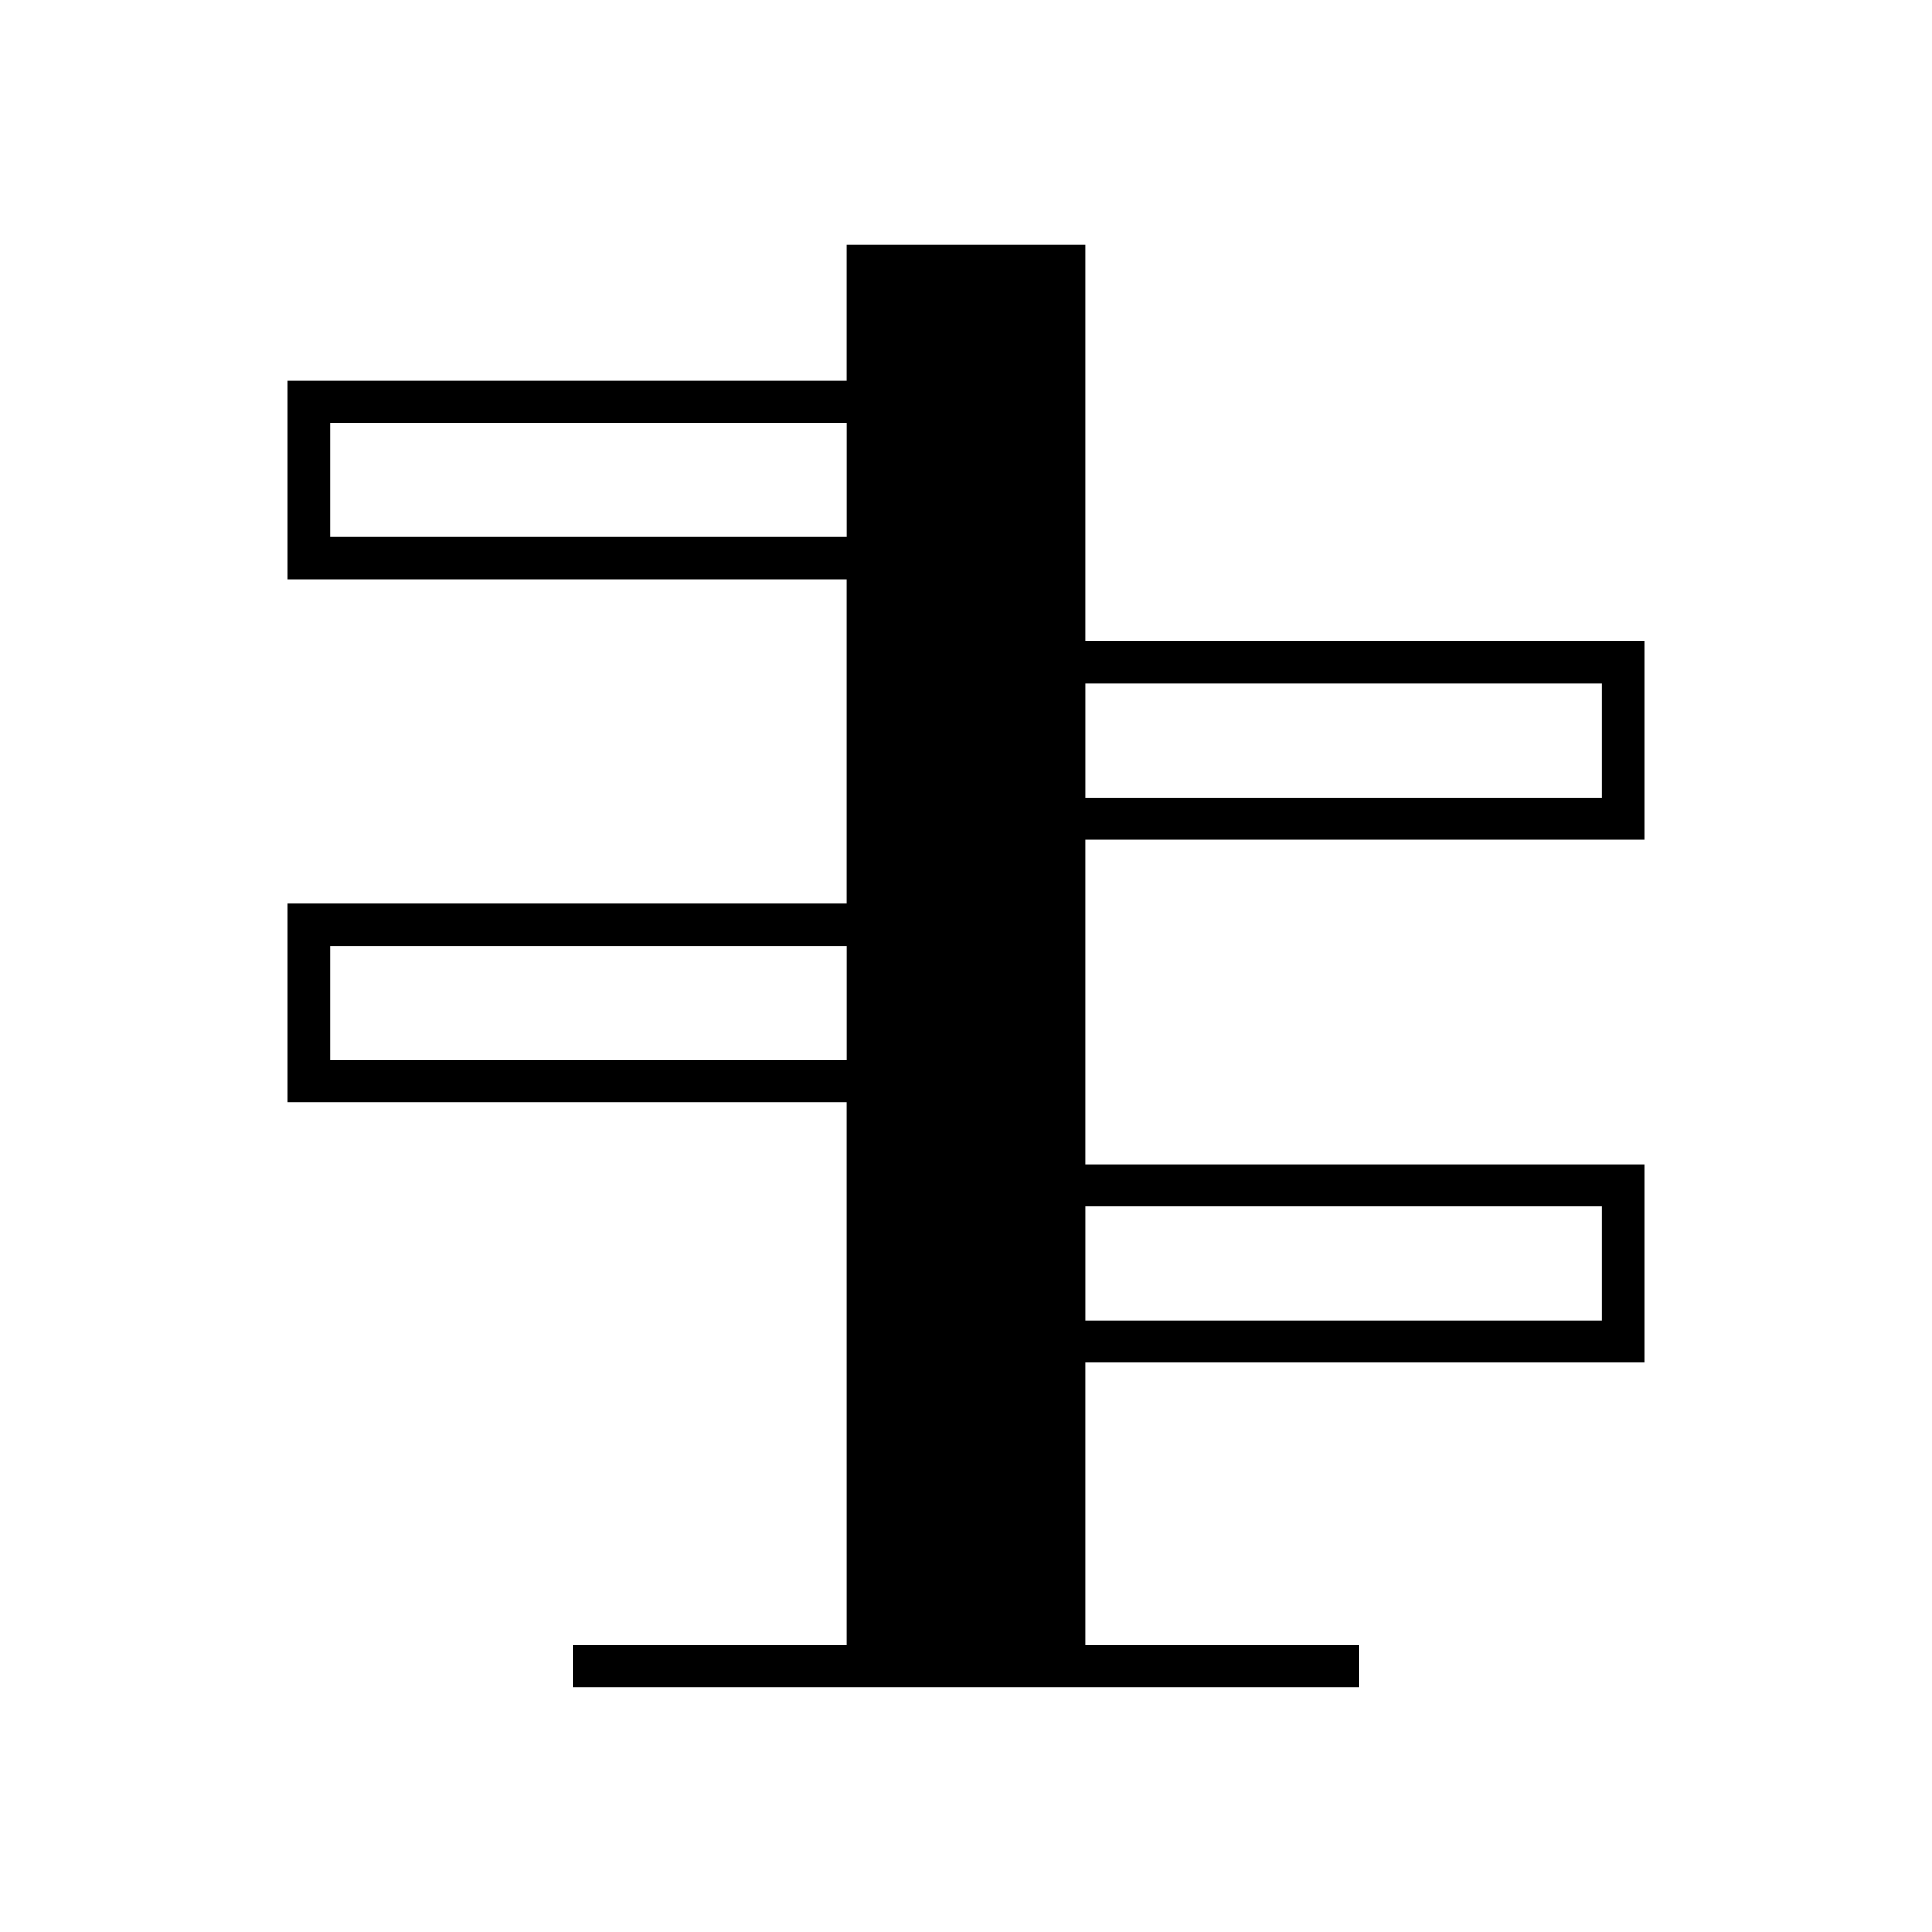
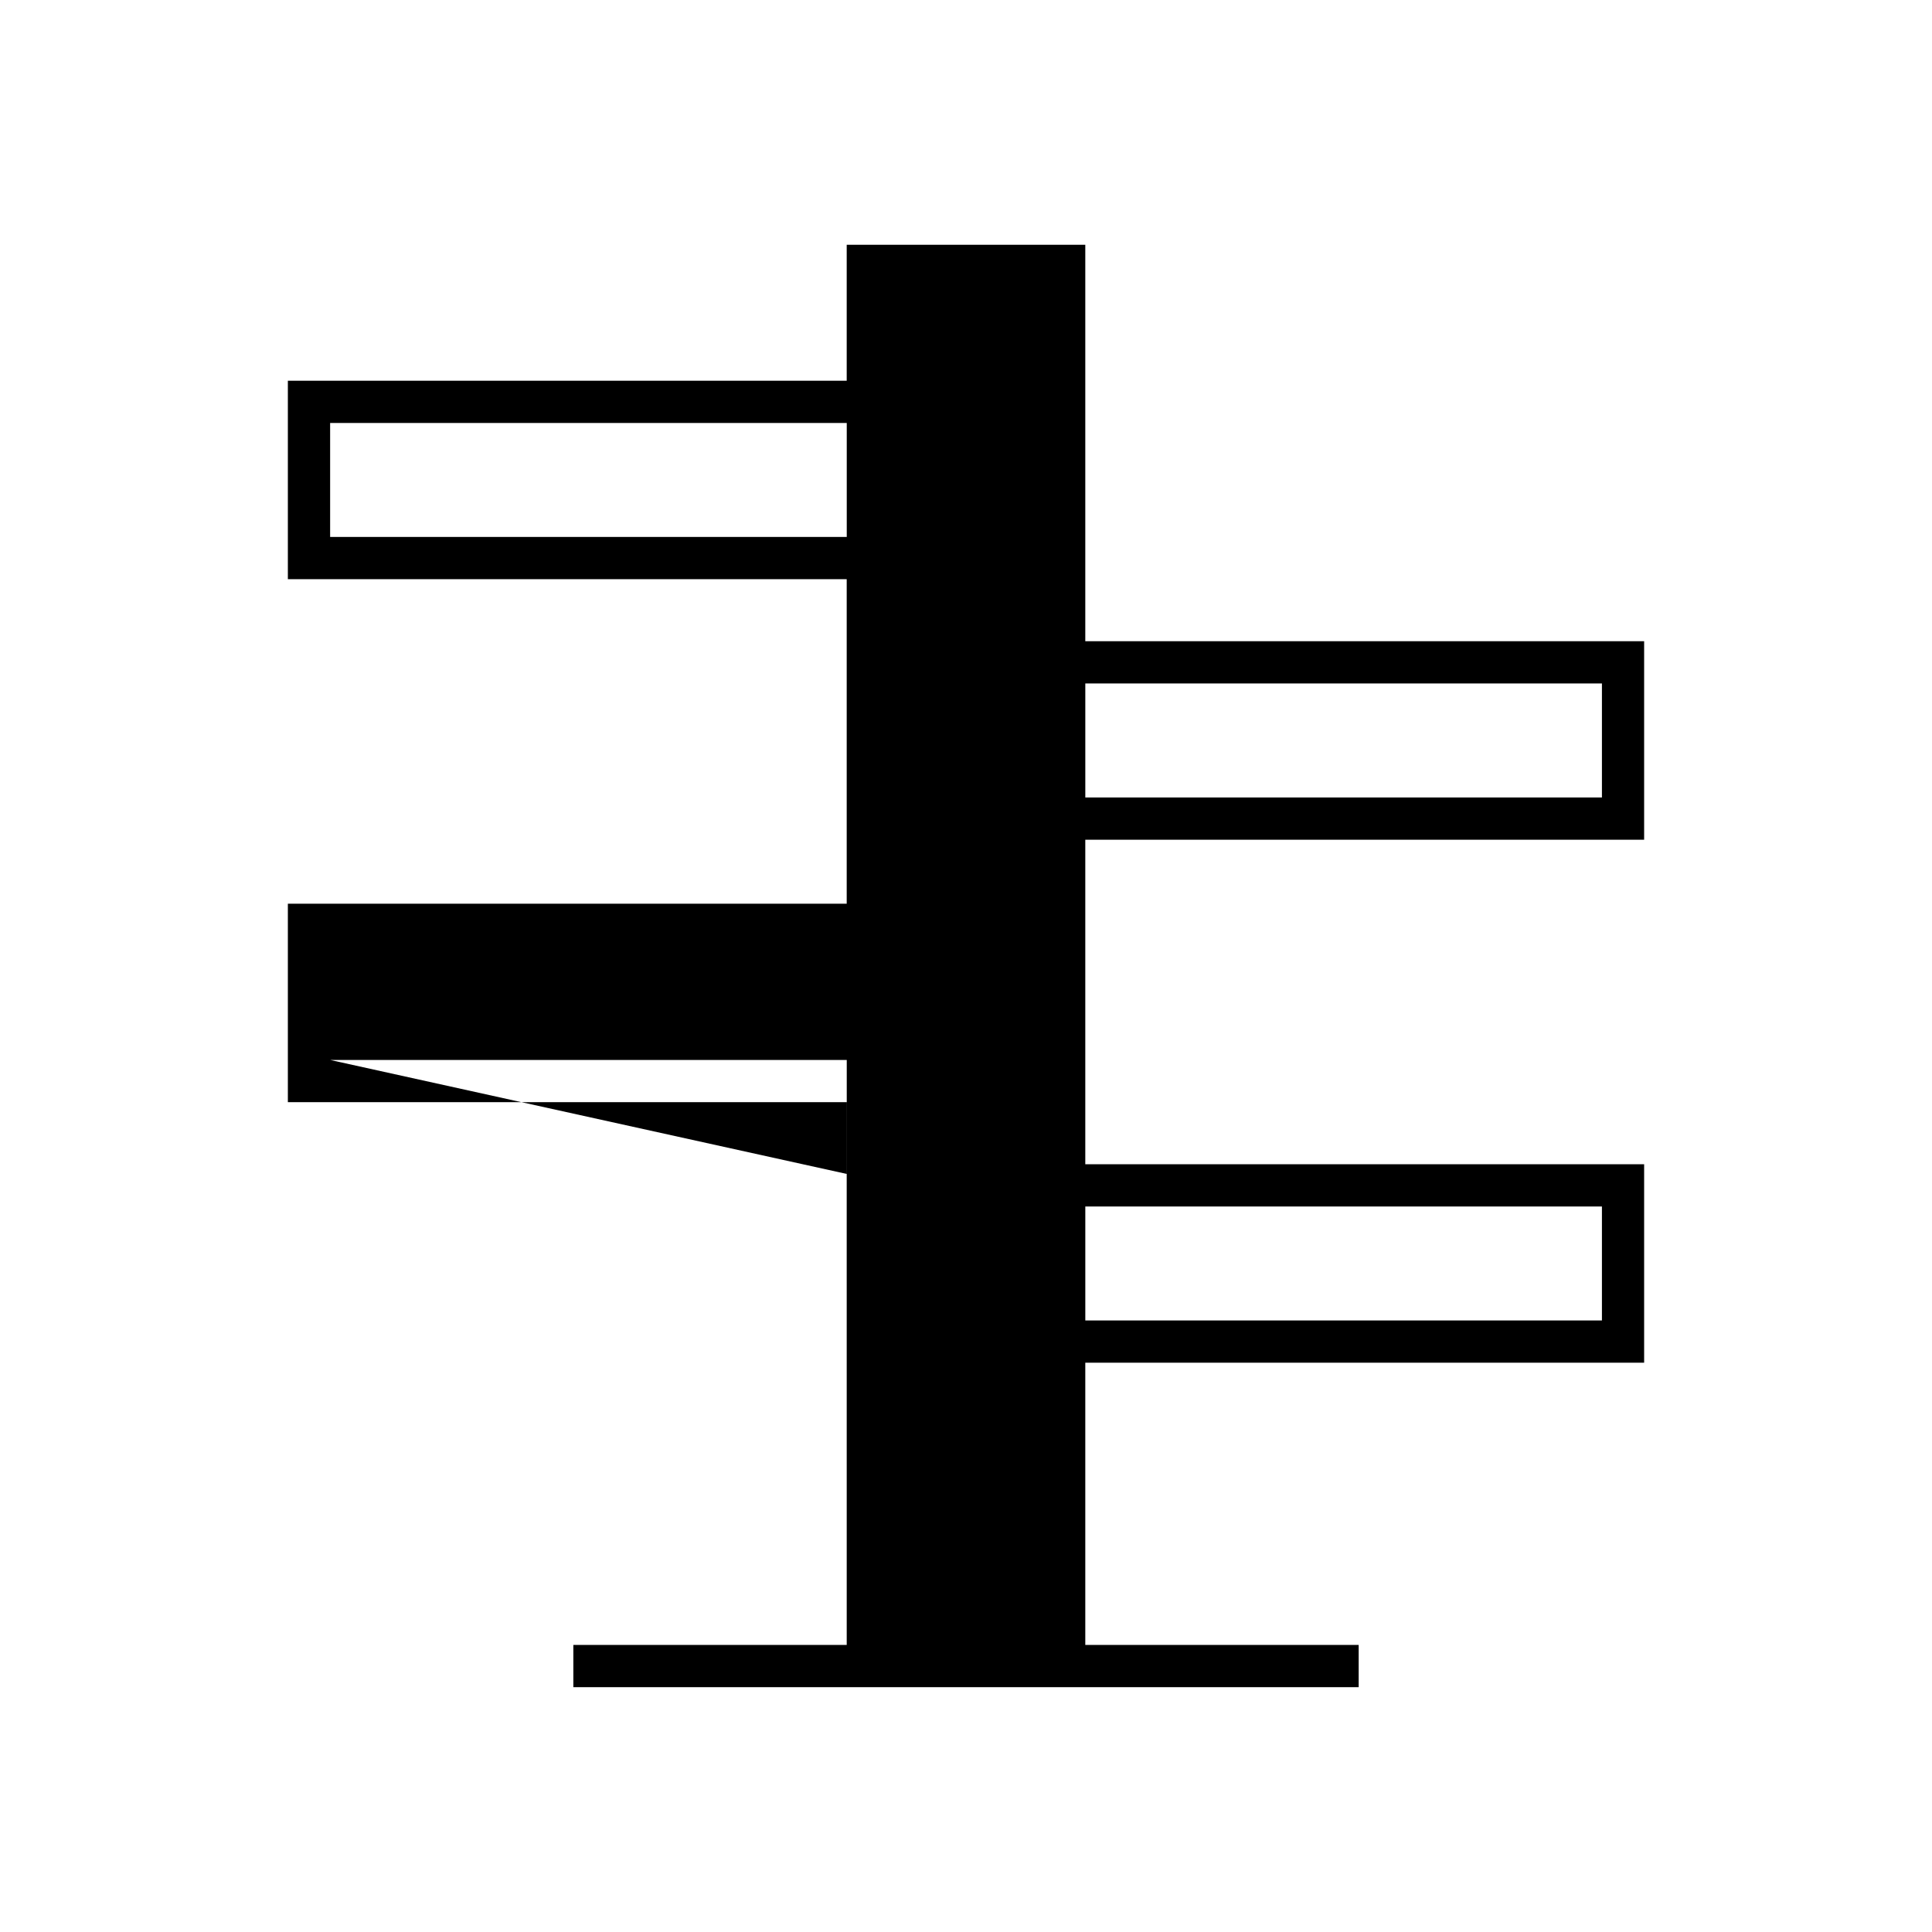
<svg xmlns="http://www.w3.org/2000/svg" fill="#000000" width="800px" height="800px" version="1.1" viewBox="144 144 512 512">
-   <path d="m368.39 579.93h-72.449v11.195h208.12v-11.195h-72.449v-74.797h148.1v-52.598h-148.1v-86h148.1v-52.598h-148.1v-105.07h-63.227v36.031h-148.1v52.598h148.1v86l-148.1-0.004v52.598h148.1zm63.227-254.8h136.91v30.207h-136.91zm0 138.6h136.91v30.207l-136.91-0.004zm-200.13-177.43v-30.207h136.91v30.207zm0 138.6v-30.207h136.91v30.207z" />
+   <path d="m368.39 579.93h-72.449v11.195h208.12v-11.195h-72.449v-74.797h148.1v-52.598h-148.1v-86h148.1v-52.598h-148.1v-105.07h-63.227v36.031h-148.1v52.598h148.1v86l-148.1-0.004v52.598h148.1zm63.227-254.8h136.91v30.207h-136.91zm0 138.6h136.91v30.207l-136.91-0.004zm-200.13-177.43v-30.207h136.91v30.207zm0 138.6h136.91v30.207z" />
</svg>